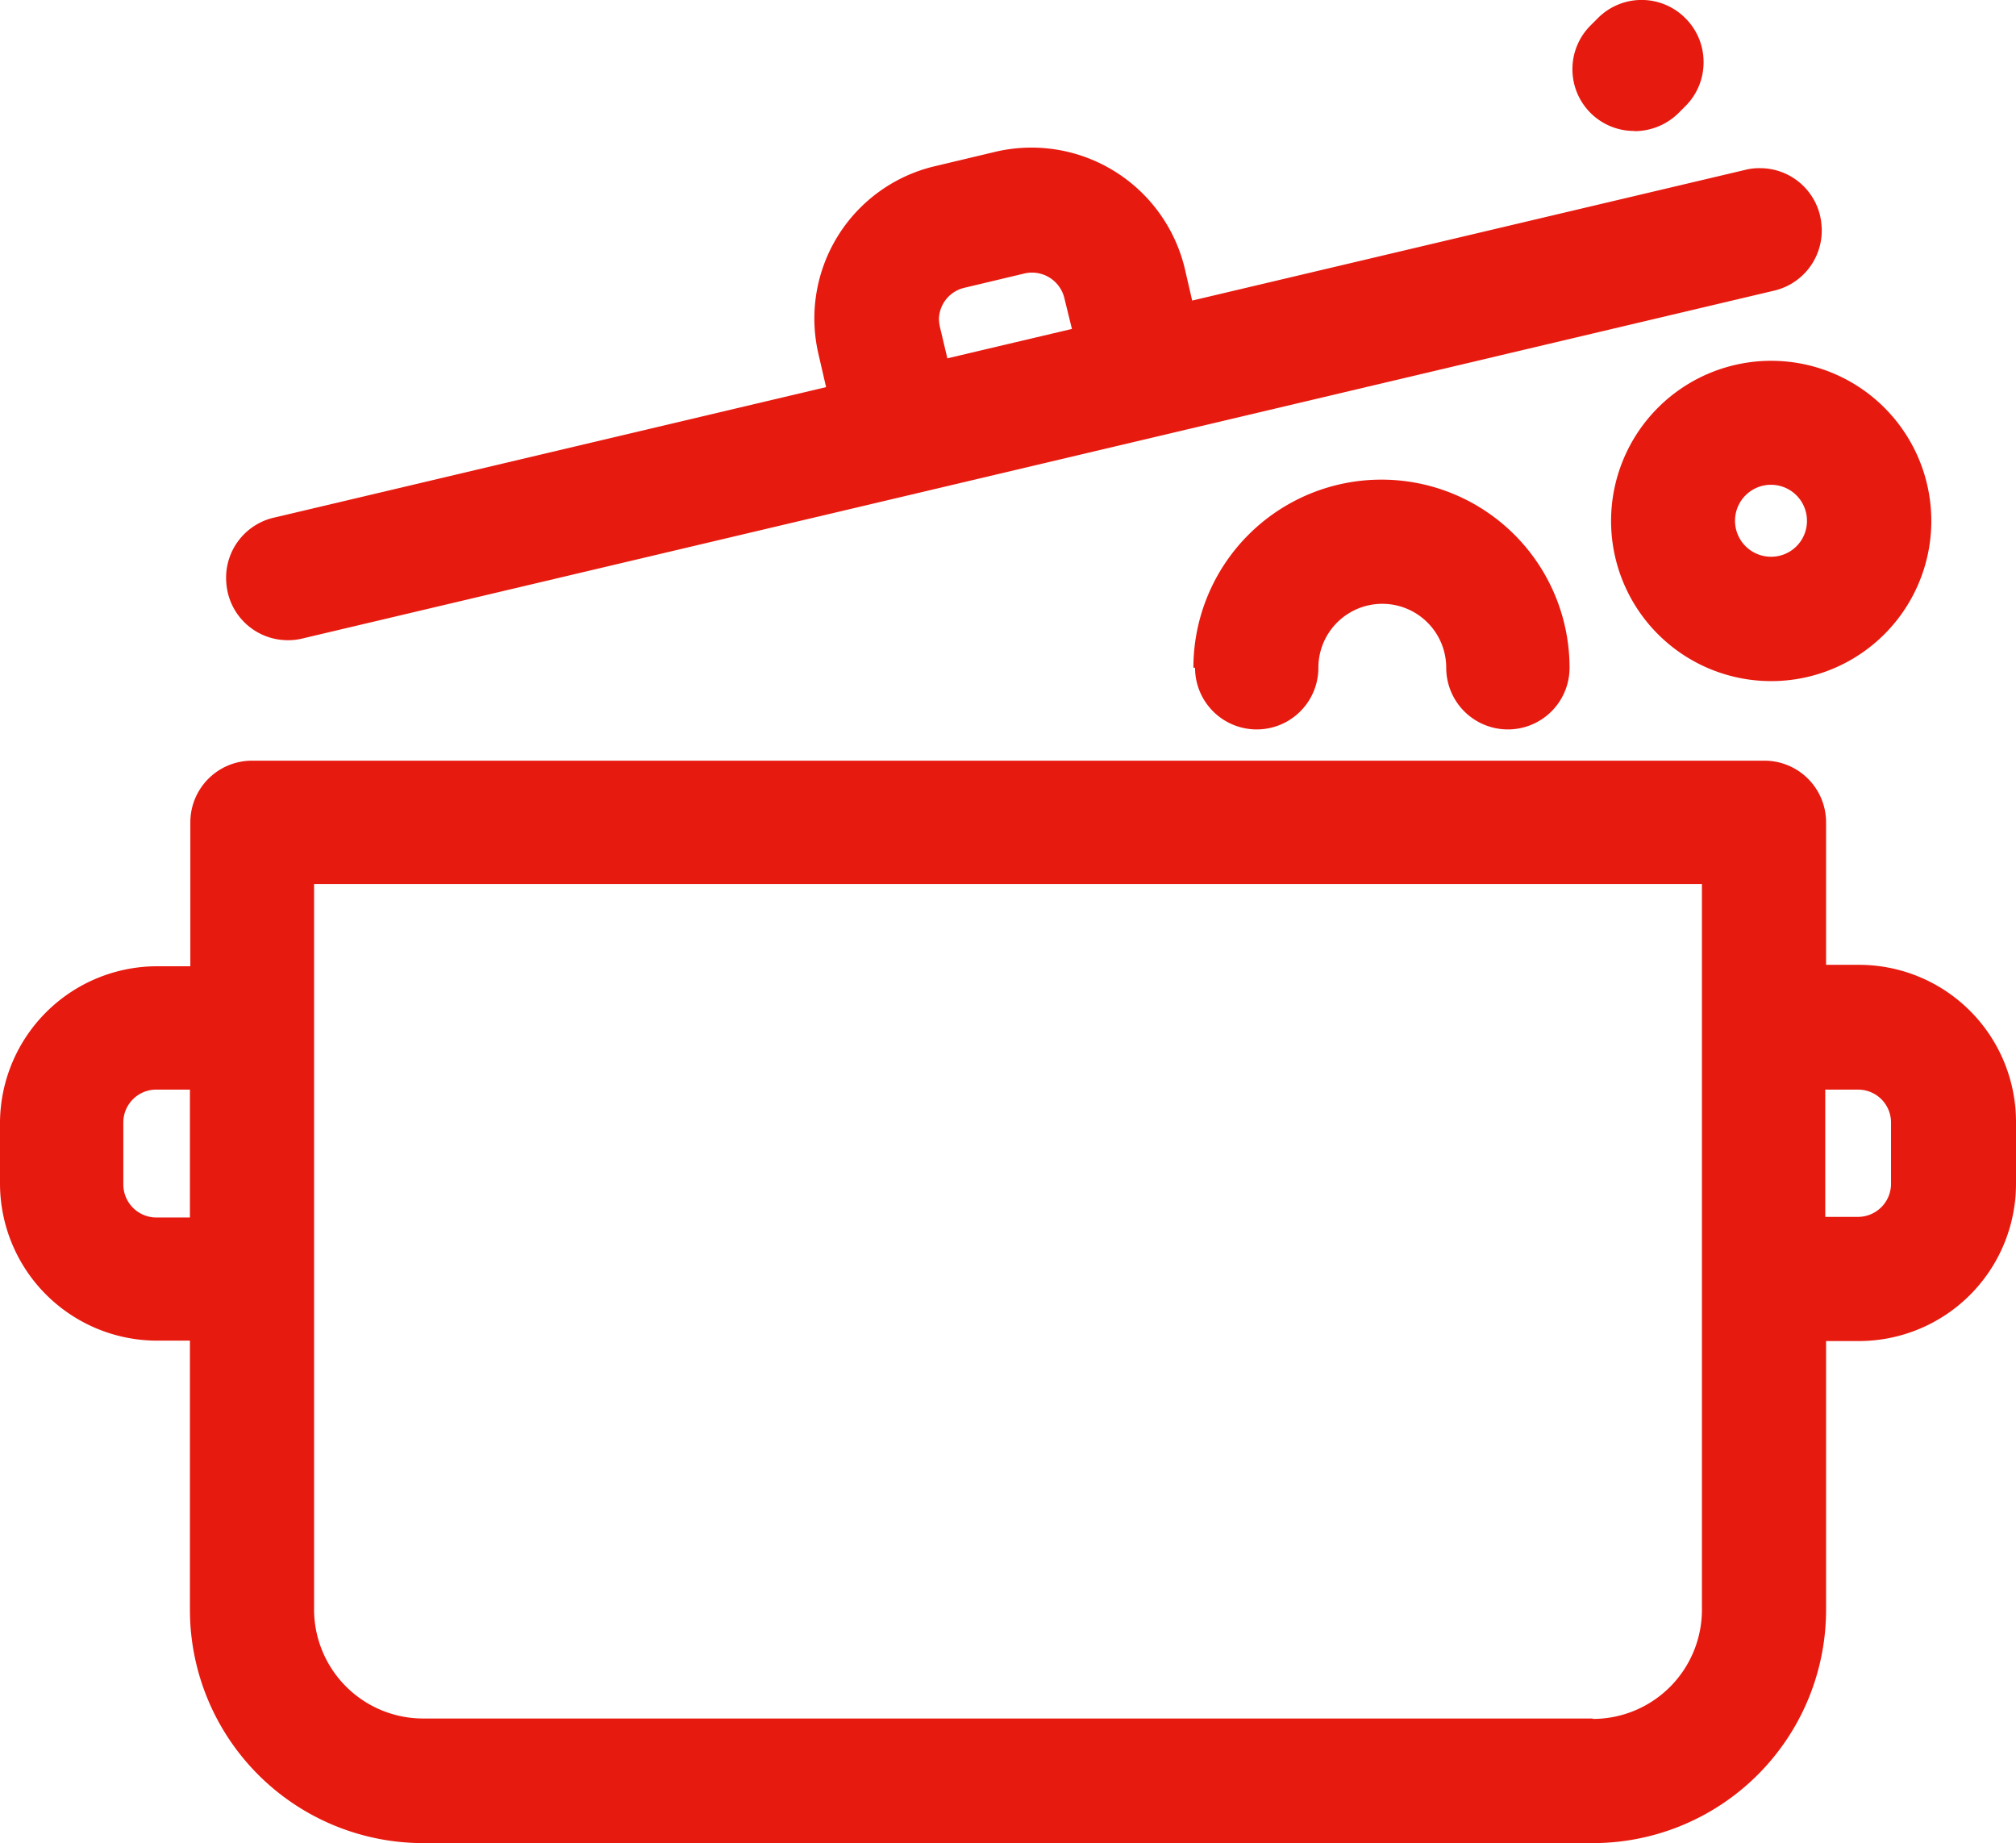
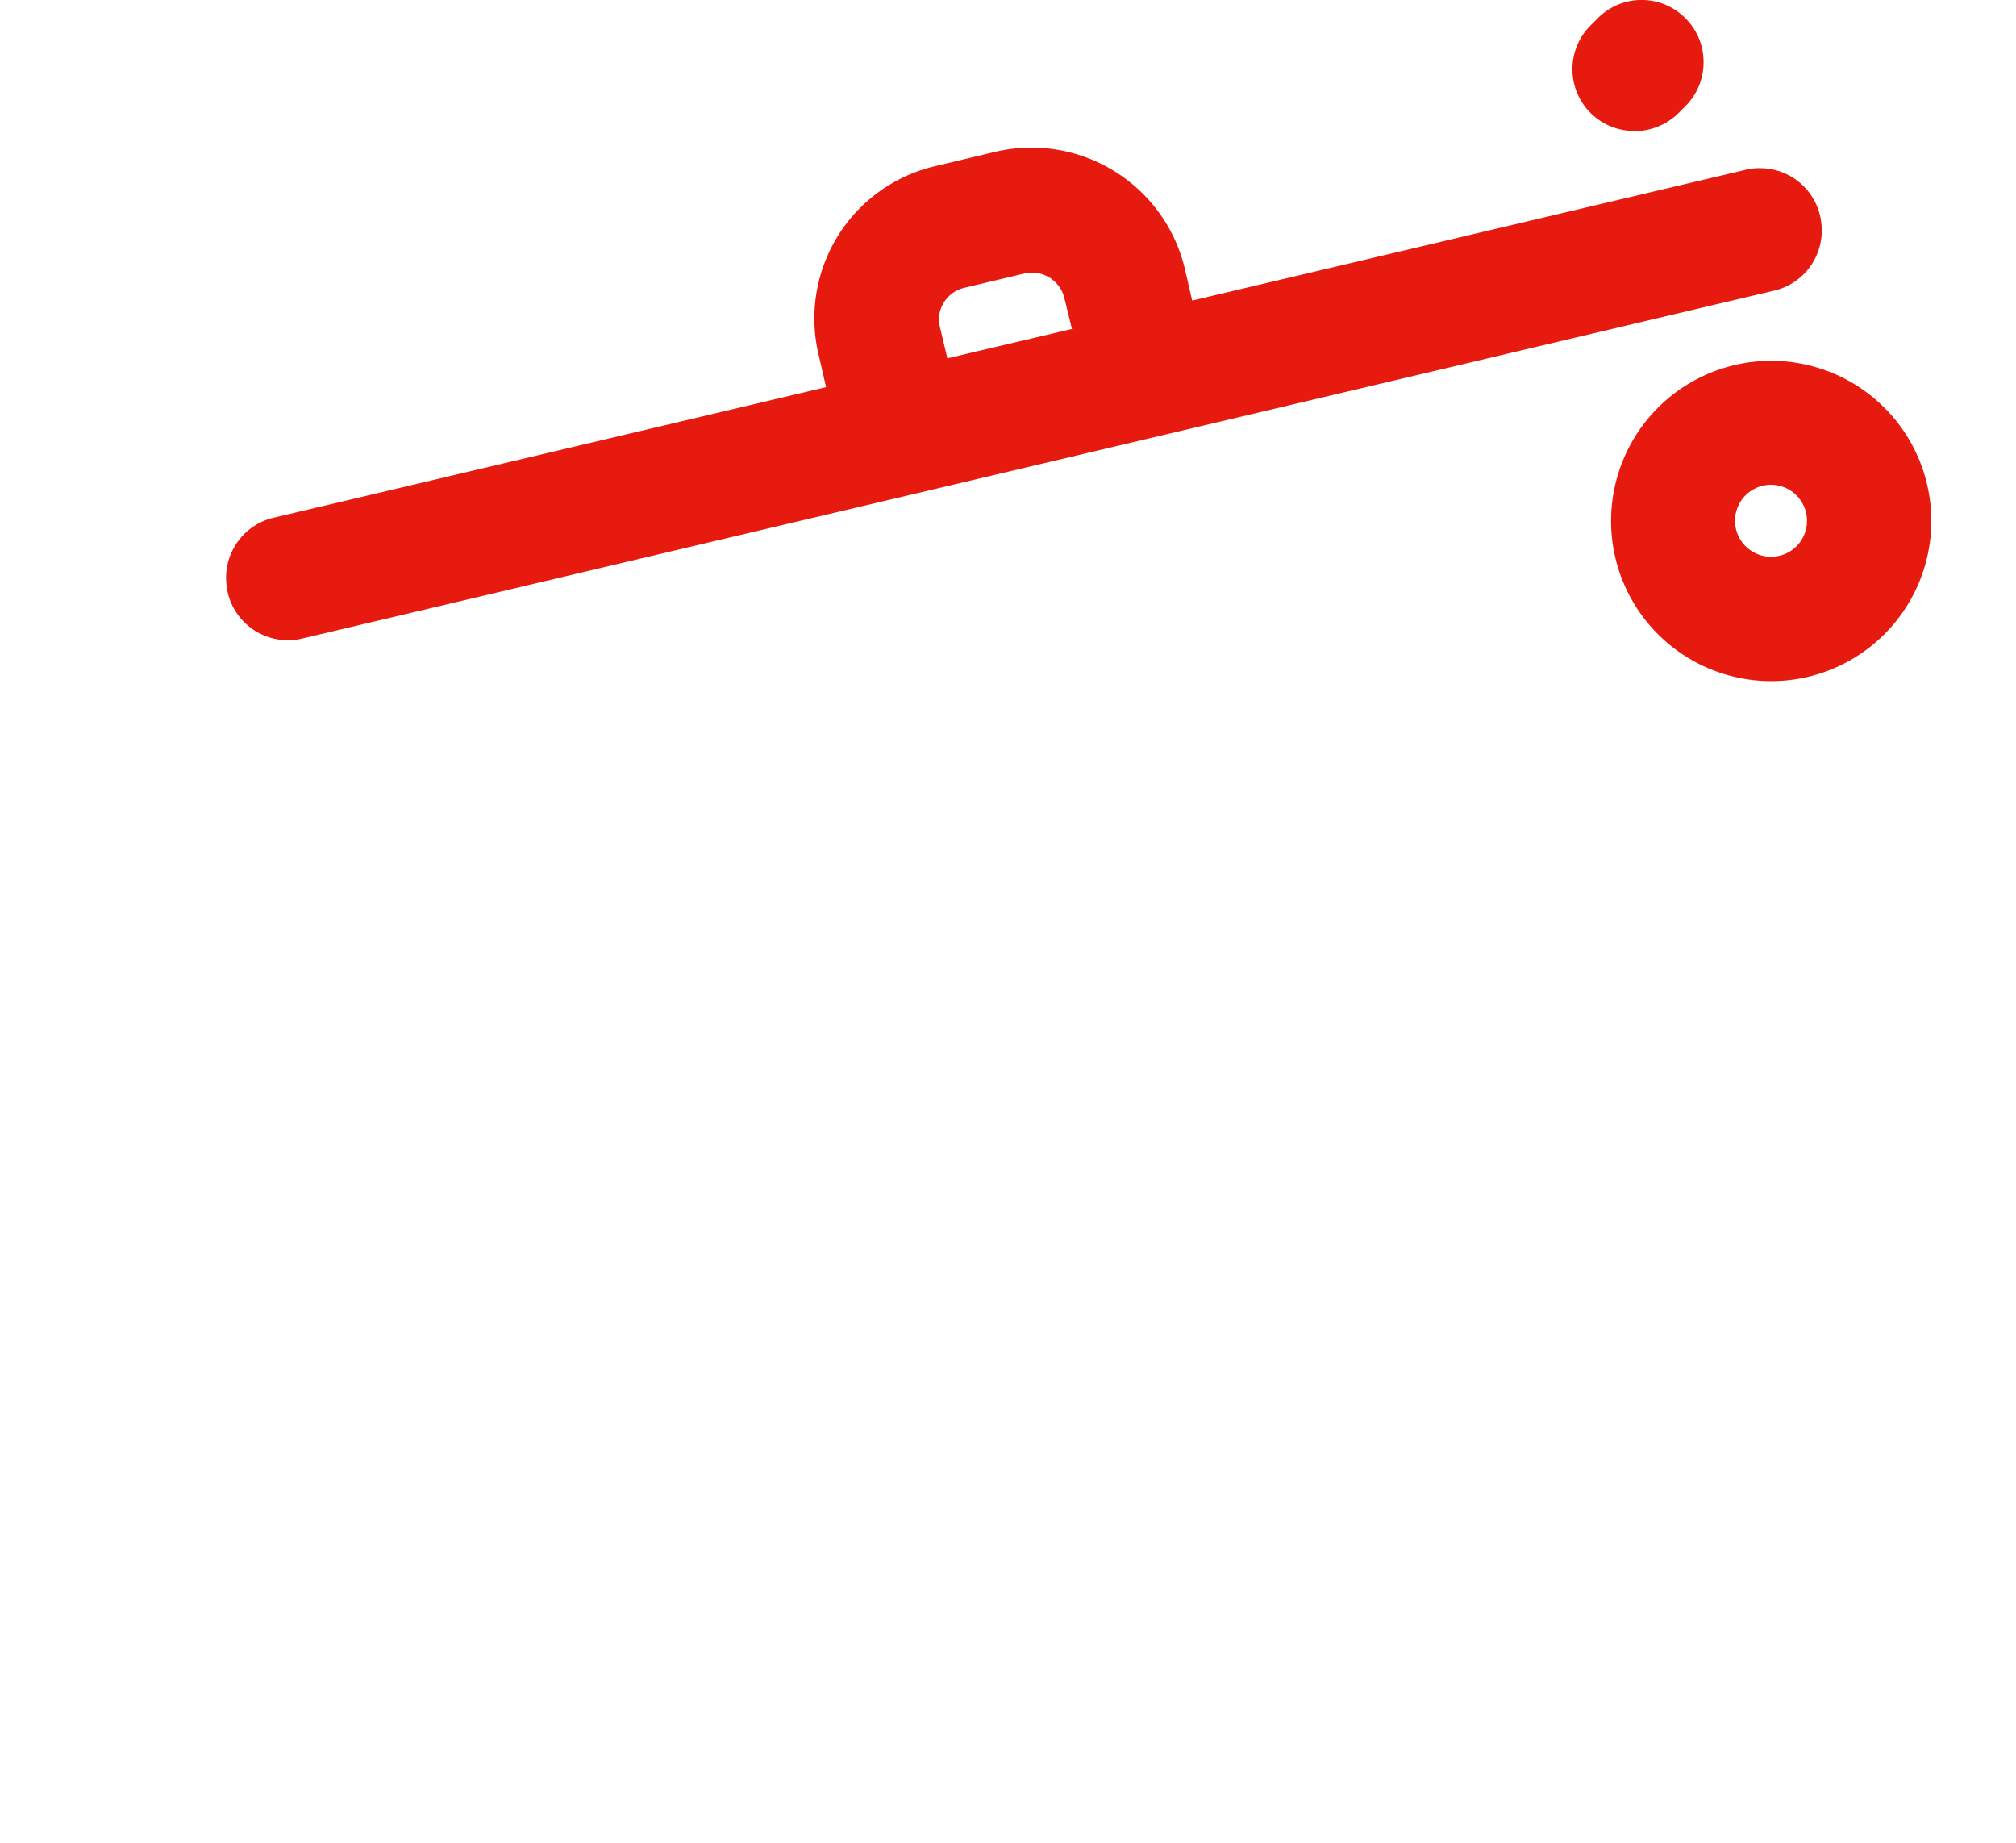
<svg xmlns="http://www.w3.org/2000/svg" viewBox="0 0 98.08 89.65">
  <defs>
    <style>.cls-1{fill:#e71a0f;}</style>
  </defs>
  <g id="レイヤー_2" data-name="レイヤー 2">
    <g id="レイヤー_1-2" data-name="レイヤー 1">
-       <path class="cls-1" d="M90.44,46.93h-1.6V40a3,3,0,0,0-3-3H12.26a3,3,0,0,0-3,3v7H7.64A7.65,7.65,0,0,0,0,54.57v3a7.65,7.65,0,0,0,7.64,7.64h1.6V78.31A11.35,11.35,0,0,0,20.57,89.65H77.51A11.35,11.35,0,0,0,88.84,78.31V65.23h1.6a7.65,7.65,0,0,0,7.64-7.64v-3A7.64,7.64,0,0,0,90.44,46.93ZM92,57.59a1.61,1.61,0,0,1-1.6,1.6h-1.6V53h1.6a1.6,1.6,0,0,1,1.6,1.6Zm-14.53,26H20.57a5.31,5.31,0,0,1-5.29-5.3V43H82.8V78.31a5.31,5.31,0,0,1-5.29,5.3ZM6,54.57A1.6,1.6,0,0,1,7.64,53h1.6v6.22H7.64A1.61,1.61,0,0,1,6,57.59Z" />
      <path class="cls-1" d="M78.38,25.33a7.79,7.79,0,1,0,7.78-7.78A7.79,7.79,0,0,0,78.38,25.33Zm7.78,1.75a1.75,1.75,0,1,1,1.75-1.75A1.74,1.74,0,0,1,86.16,27.08Z" />
      <path class="cls-1" d="M11.08,28.82h0A3,3,0,0,0,14,31.14a2.84,2.84,0,0,0,.7-.08L86.3,14.14a3,3,0,0,0,2.33-2.94,3.42,3.42,0,0,0-.08-.7,3,3,0,0,0-2.94-2.32,2.71,2.71,0,0,0-.69.08L58,14.62l-.36-1.56a7.67,7.67,0,0,0-9.2-5.68l-2.94.7a7.61,7.61,0,0,0-5.67,9.19l.36,1.56L13.32,25.18A3,3,0,0,0,11,28.12a3.34,3.34,0,0,0,.08.7Zm34.6-13.31A1.6,1.6,0,0,1,46.91,14l2.94-.7a1.62,1.62,0,0,1,1.93,1.19L52.15,16l-6.06,1.43-.37-1.56-.48.12.48-.12A2.33,2.33,0,0,1,45.68,15.51Z" />
      <path class="cls-1" d="M79.52,6.38a3.06,3.06,0,0,0,2.14-.88L82,5.16A3,3,0,0,0,82.88,3,3,3,0,0,0,82,.89a3,3,0,0,0-4.27,0l-.34.34a3,3,0,0,0-.89,2.14,3,3,0,0,0,3,3Z" />
-       <path class="cls-1" d="M58.14,32.48a3,3,0,0,0,6,0,3.11,3.11,0,0,1,6.22,0,3,3,0,0,0,6,0,9.15,9.15,0,1,0-18.3,0Z" />
    </g>
  </g>
</svg>